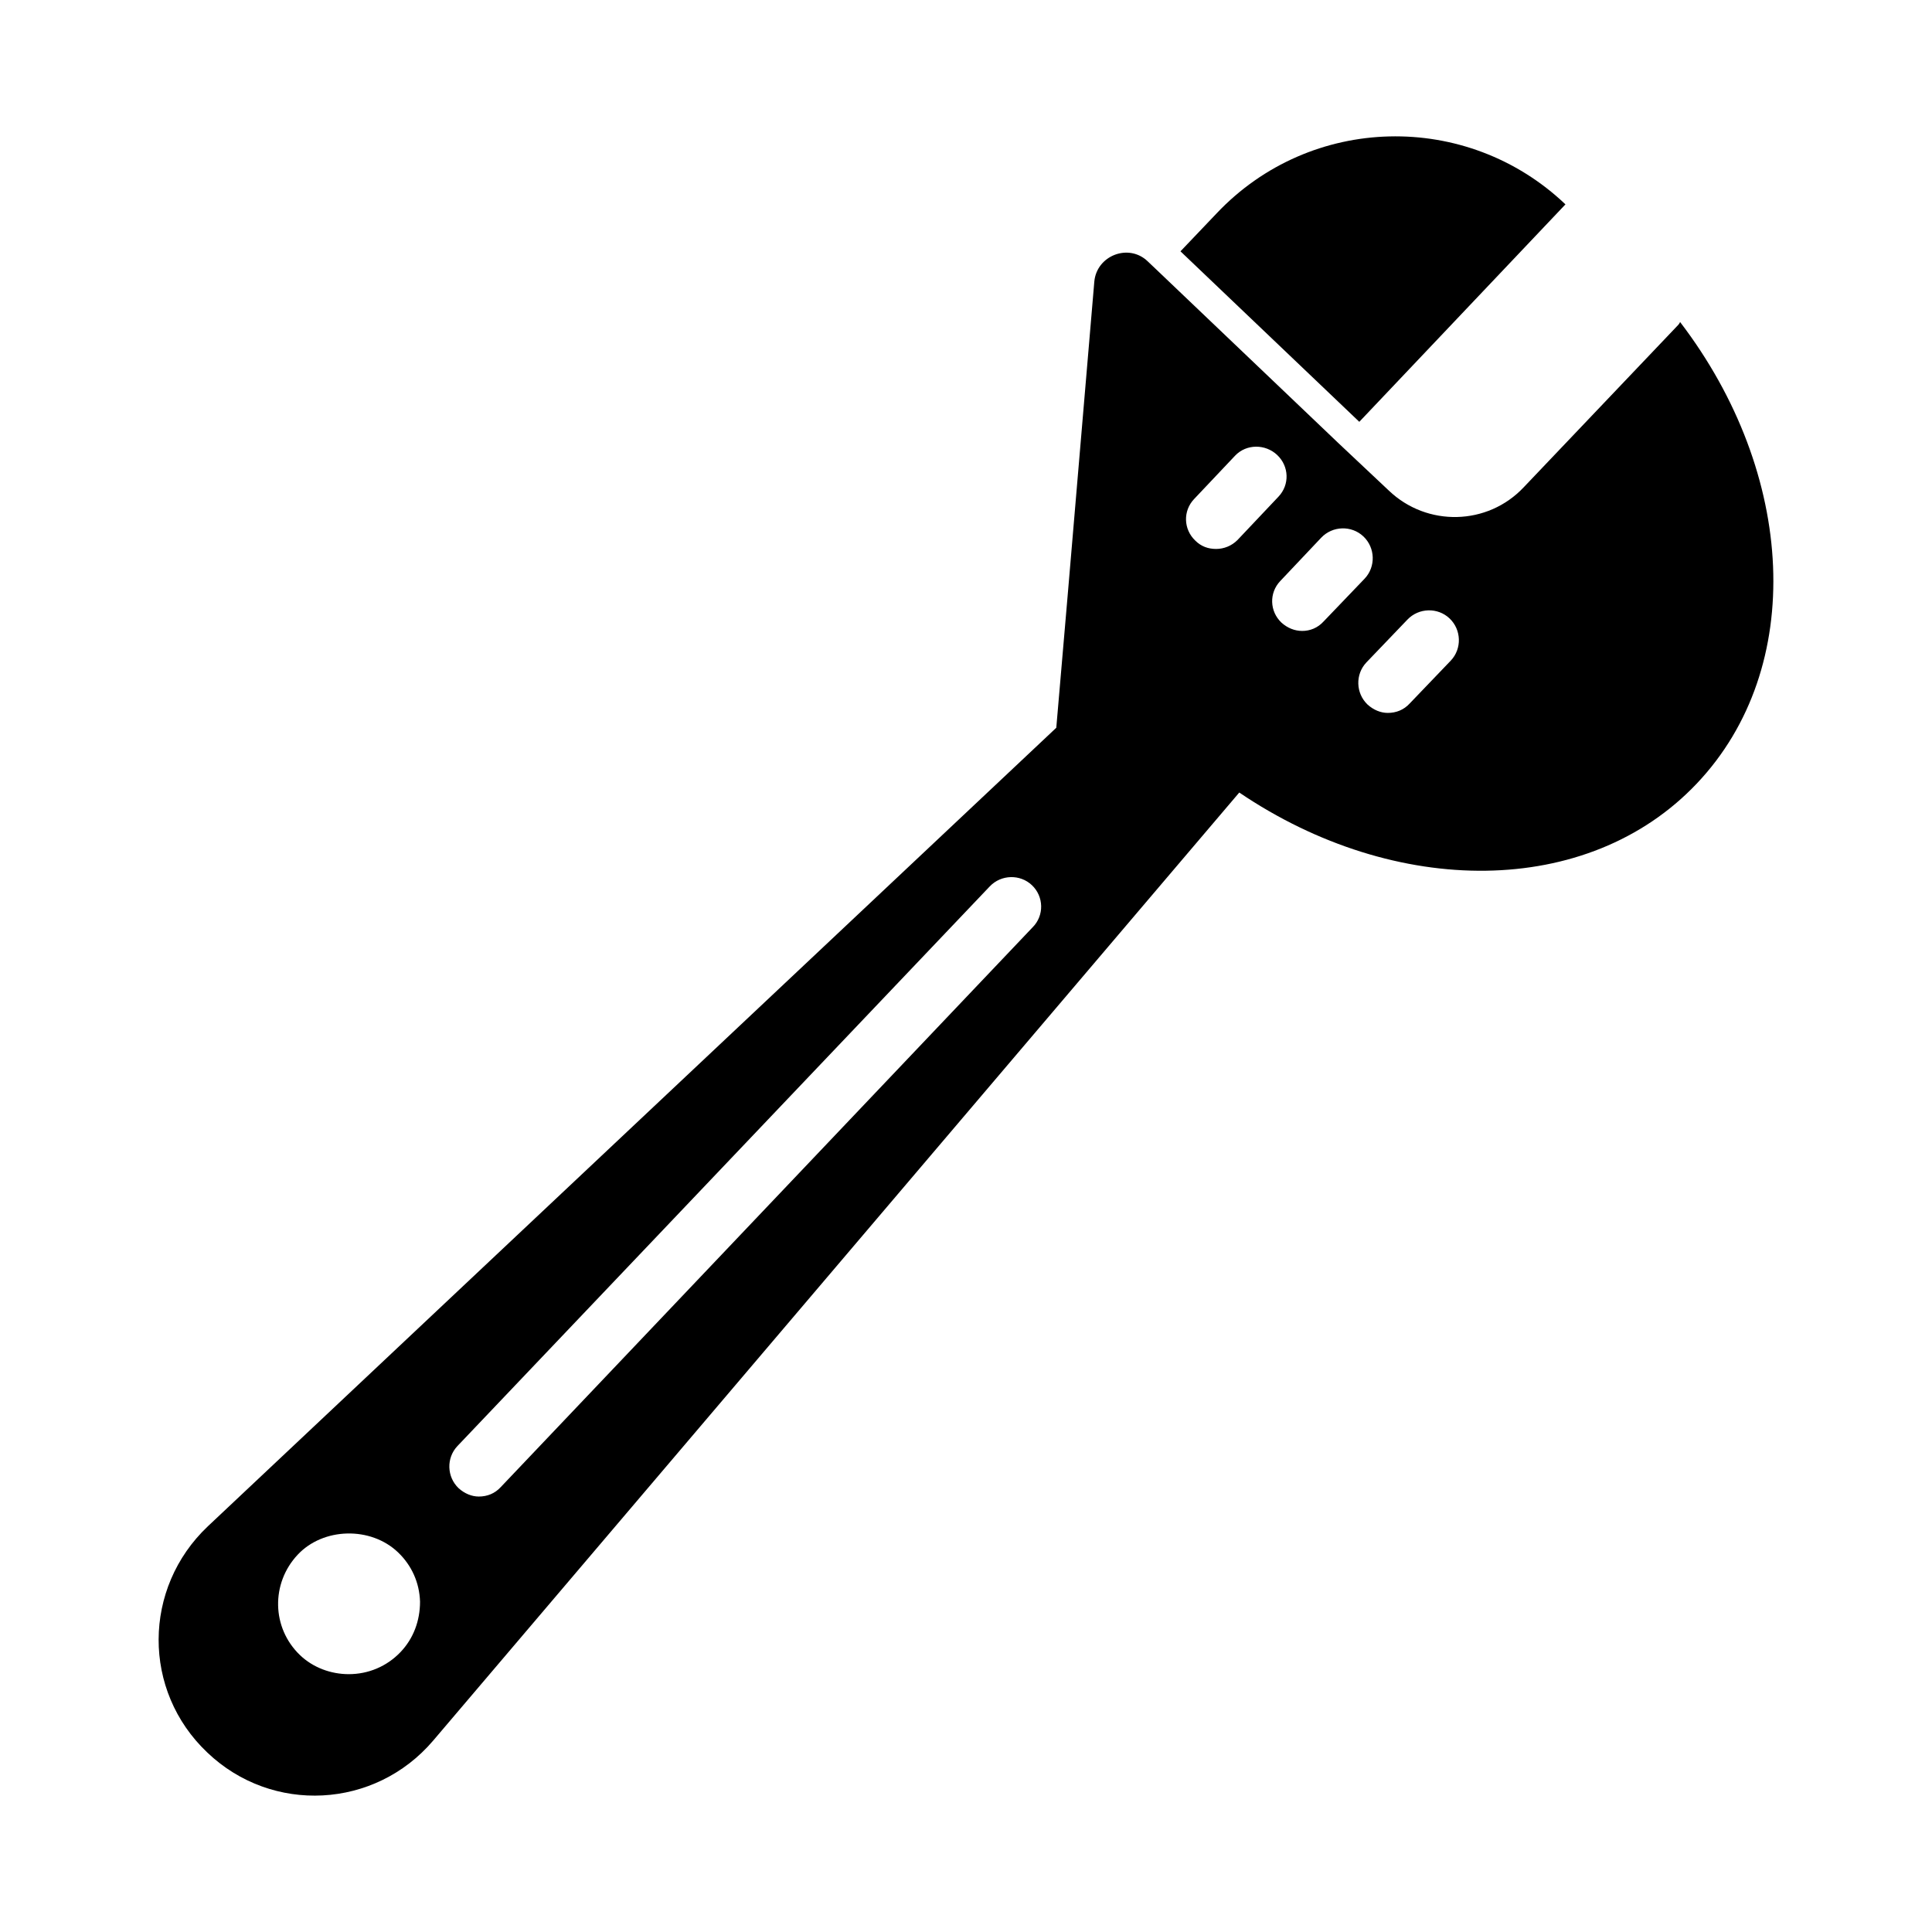
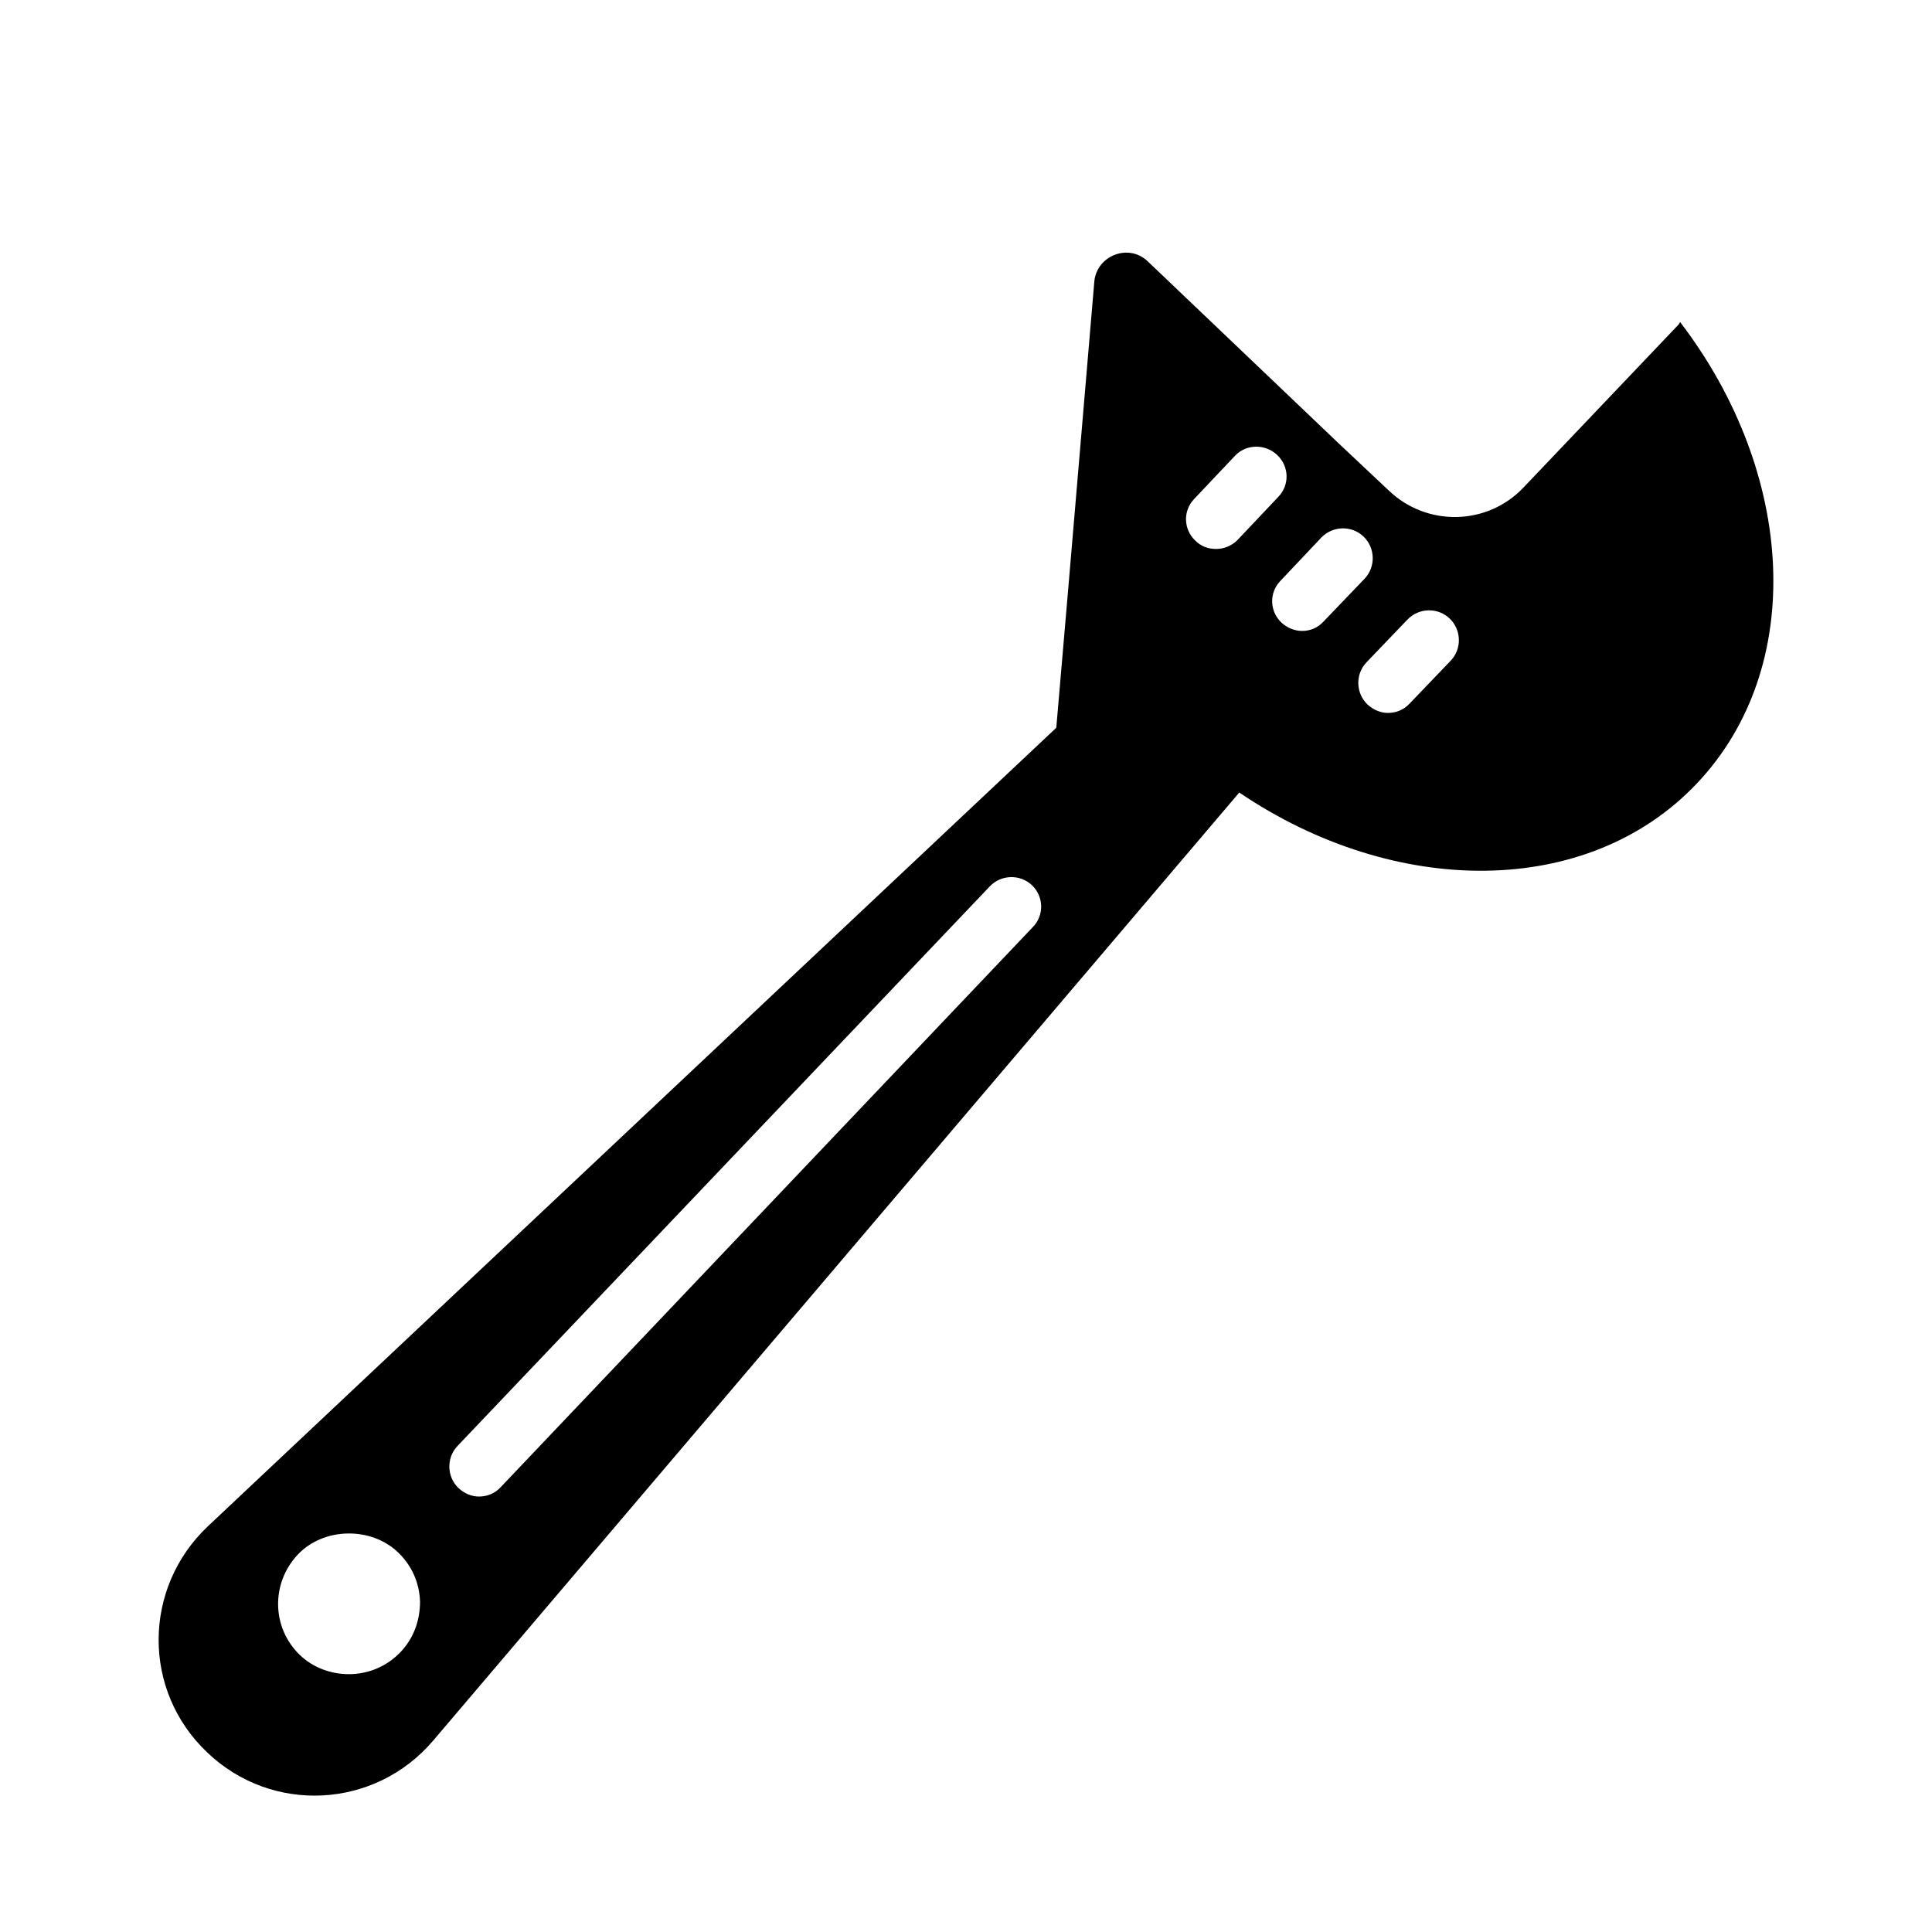
<svg xmlns="http://www.w3.org/2000/svg" fill="#000000" width="800px" height="800px" version="1.1" viewBox="144 144 512 512">
  <g>
-     <path d="m558.86 198.16c-26.137-24.875-67.543-23.93-92.418 2.363l-9.605 10.078 47.391 45.184z" />
    <path d="m589.24 229.33c-0.156 0.473-0.629 0.945-1.102 1.418l-40.305 42.352c-9.605 10.234-25.664 10.547-35.738 0.945l-13.383-12.594-47.391-45.184-3.148-2.992c-5.039-4.879-13.539-1.574-14.168 5.352l-7.086 83.445-2.992 34.793-224.82 211.6c-17.32 16.375-17.477 43.609-0.156 59.984 17.16 16.375 44.398 14.957 59.828-3.148l213.64-251.27c41.406 28.023 92.418 28.023 121.23-2.363 29.125-30.699 26.289-82.184-4.41-122.33zm-352.82 358.34c-4.723 0-9.445-1.73-12.91-5.039-7.559-7.242-7.715-19.051-0.629-26.609 6.769-7.242 19.363-7.559 26.609-0.629 3.621 3.465 5.668 8.031 5.824 13.066 0 5.039-1.73 9.762-5.195 13.383-3.625 3.781-8.504 5.828-13.699 5.828zm181.21-197.9-140.91 148.31c-1.574 1.73-3.621 2.519-5.824 2.519-1.891 0-3.777-0.789-5.352-2.203-3.148-2.992-3.305-8.031-0.316-11.18l141.07-148.31c2.992-3.148 8.031-3.305 11.18-0.316 3.148 2.992 3.305 8.031 0.156 11.18zm43.137-102.5c-3.148-2.992-3.305-7.871-0.316-11.02l10.863-11.492c2.992-3.148 8.031-3.148 11.18-0.156 3.148 2.992 3.305 7.871 0.316 11.02l-10.863 11.492c-1.574 1.574-3.621 2.363-5.668 2.363s-3.938-0.633-5.512-2.207zm22.516 10.707 10.863-11.492c2.992-3.148 8.031-3.305 11.18-0.316 3.148 2.992 3.305 8.031 0.316 11.18l-10.863 11.336c-1.574 1.73-3.621 2.519-5.668 2.519s-3.938-0.789-5.512-2.203c-3.152-2.992-3.309-7.875-0.316-11.023zm45.184 21.098-10.863 11.336c-1.574 1.73-3.621 2.519-5.824 2.519-1.891 0-3.777-0.789-5.352-2.203-3.148-2.992-3.305-8.031-0.316-11.18l10.863-11.336c2.992-3.148 8.031-3.305 11.18-0.316 3.148 2.992 3.305 8.031 0.312 11.18z" />
  </g>
</svg>